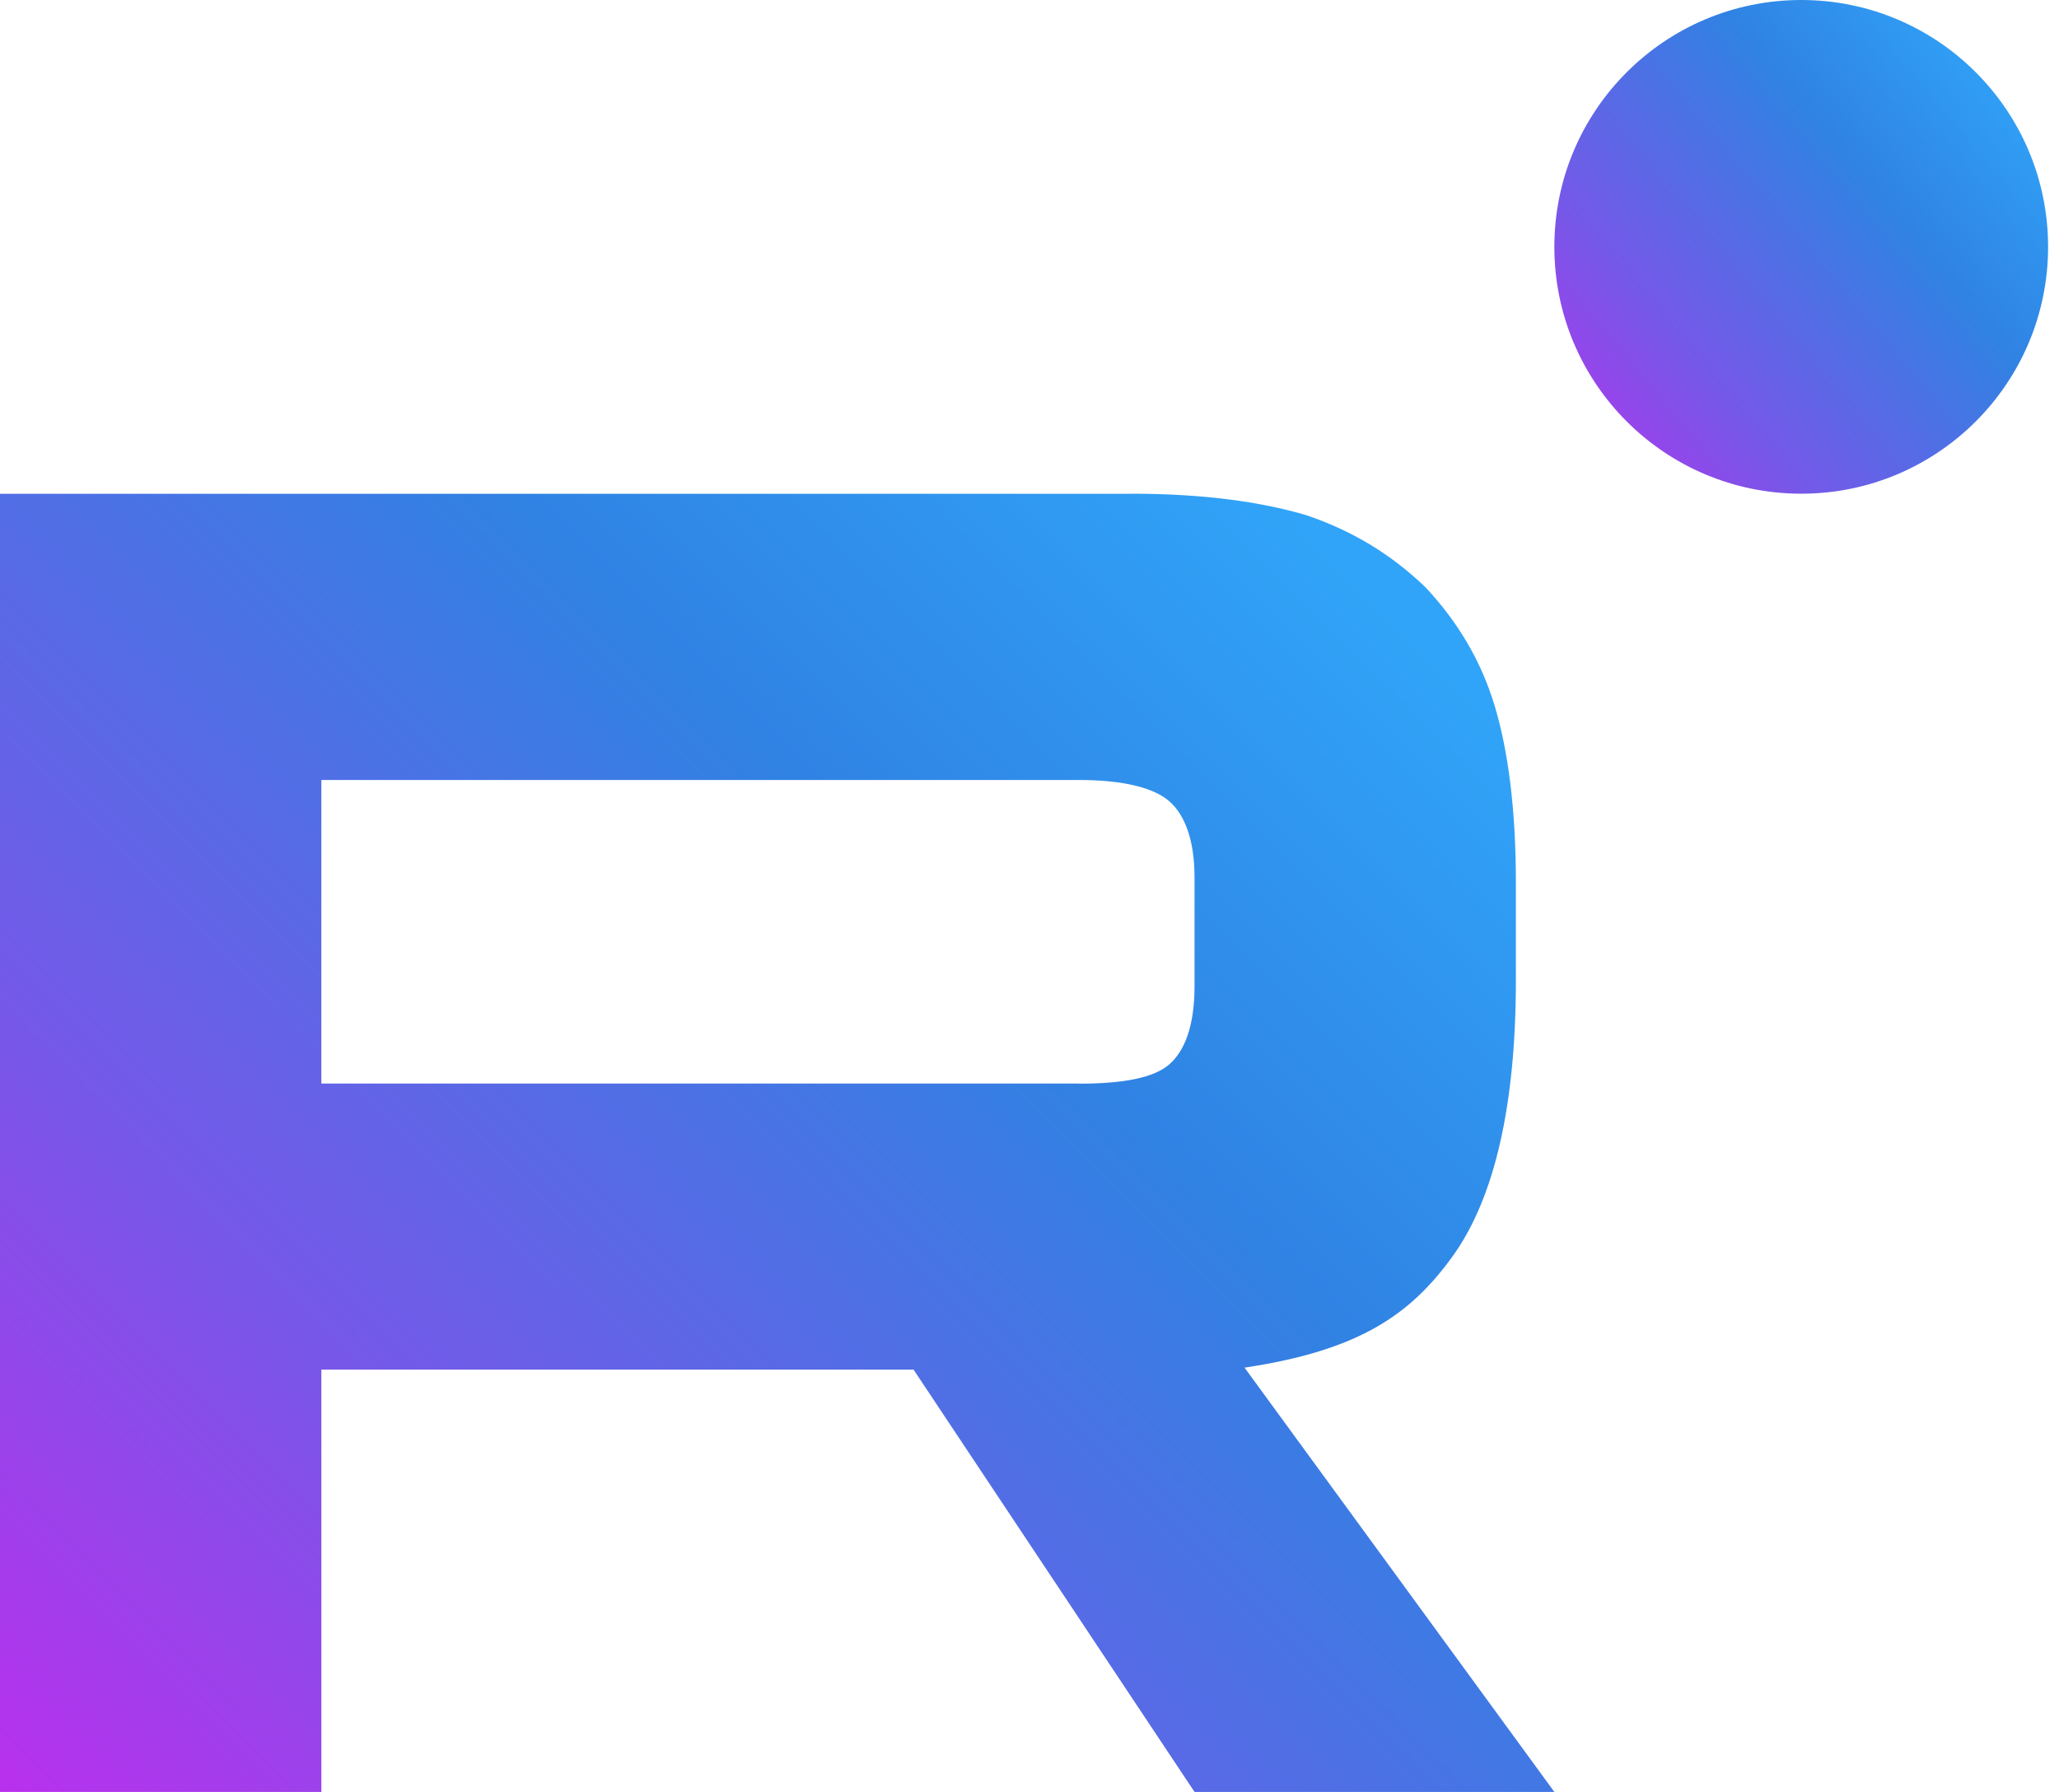
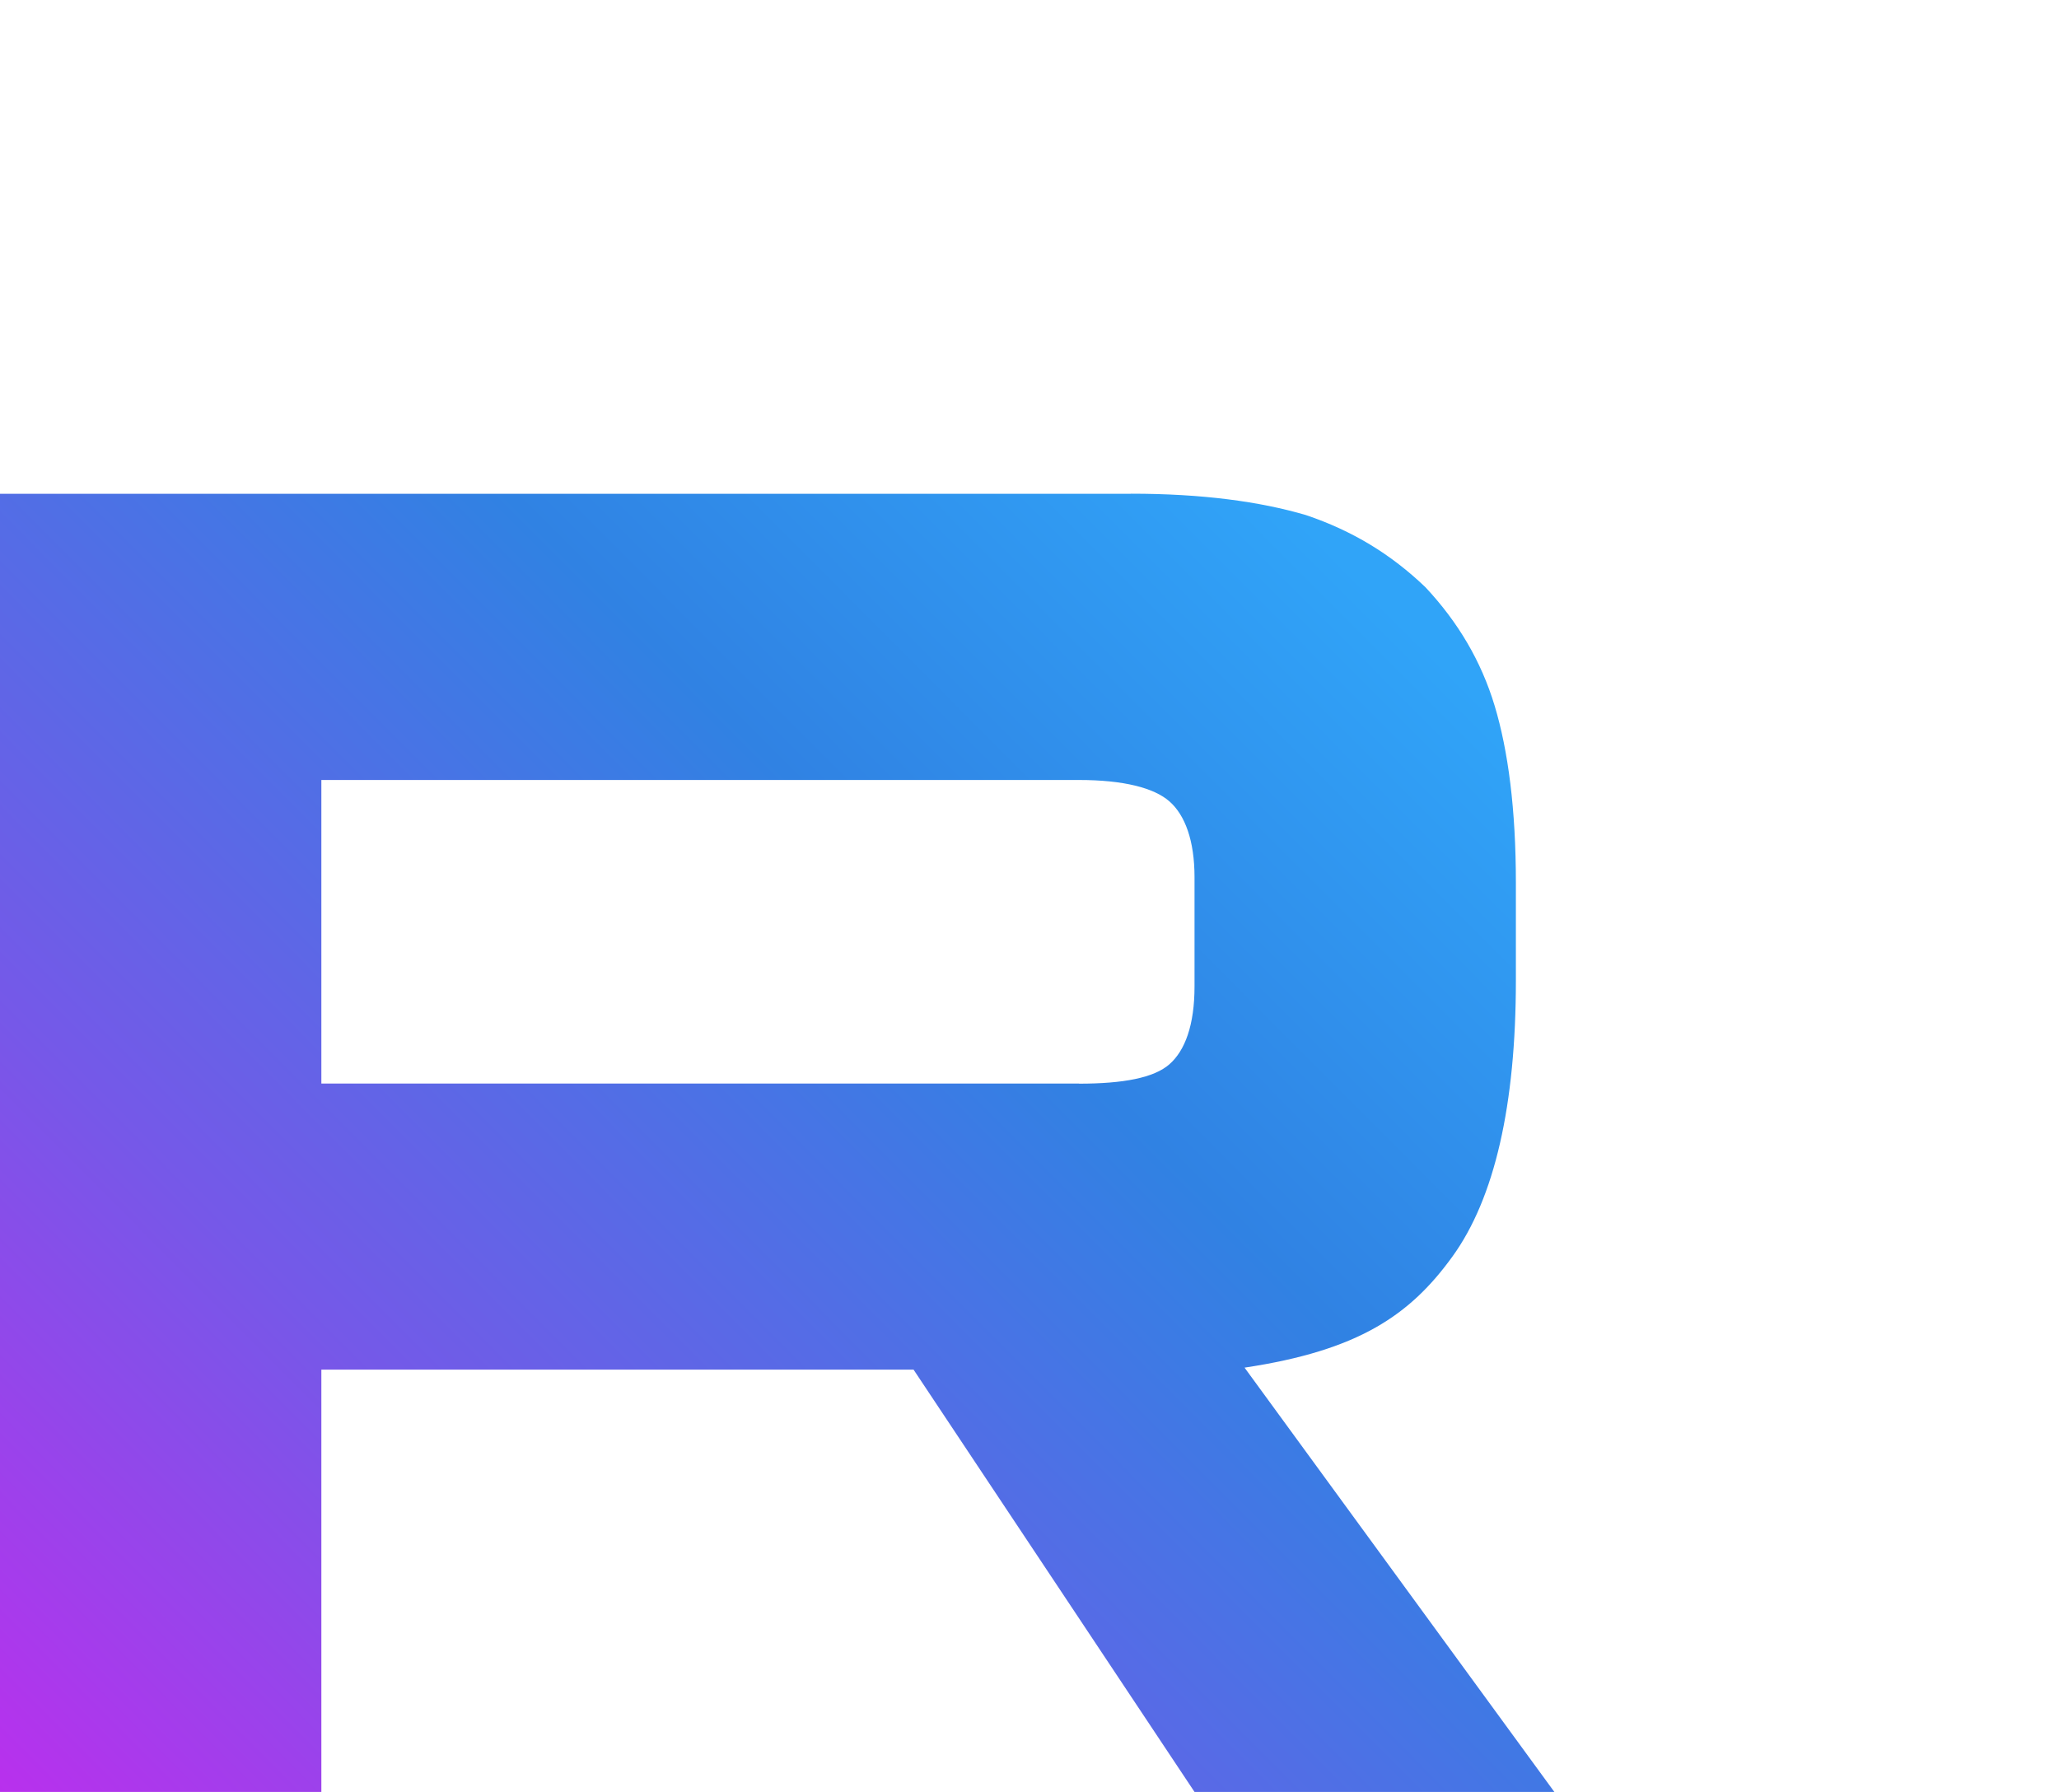
<svg xmlns="http://www.w3.org/2000/svg" width="54" height="47" viewBox="0 0 54 47" fill="none">
  <path d="M28.299 28.42H8.428V20.458H28.299C29.46 20.458 30.267 20.663 30.672 21.021C31.077 21.378 31.328 22.042 31.328 23.011V25.87C31.328 26.891 31.077 27.555 30.672 27.912C30.267 28.27 29.46 28.423 28.299 28.423V28.42ZM29.663 12.952H0V47H8.428V35.923H23.959L31.328 47H40.765L32.64 35.871C35.636 35.421 36.981 34.492 38.09 32.96C39.2 31.428 39.756 28.979 39.756 25.711V23.158C39.756 21.22 39.553 19.688 39.2 18.514C38.846 17.34 38.241 16.318 37.383 15.401C36.476 14.533 35.467 13.921 34.254 13.511C33.042 13.154 31.528 12.949 29.663 12.949V12.952Z" fill="url(#paint0_linear_184_32)" />
-   <path d="M47.24 12.949C50.816 12.949 53.714 10.05 53.714 6.475C53.714 2.899 50.816 0 47.24 0C43.664 0 40.765 2.899 40.765 6.475C40.765 10.05 43.664 12.949 47.24 12.949Z" fill="url(#paint1_linear_184_32)" />
  <defs>
    <linearGradient id="paint0_linear_184_32" x1="-3.415" y1="51.347" x2="34.304" y2="13.735" gradientUnits="userSpaceOnUse">
      <stop stop-color="#D221EF" />
      <stop offset="0.374" stop-color="#7658E8" />
      <stop offset="0.731" stop-color="#3082E3" />
      <stop offset="1" stop-color="#30A4F8" />
    </linearGradient>
    <linearGradient id="paint1_linear_184_32" x1="39.681" y1="14.602" x2="53.788" y2="2.851" gradientUnits="userSpaceOnUse">
      <stop stop-color="#D221EF" />
      <stop offset="0.374" stop-color="#7658E8" />
      <stop offset="0.731" stop-color="#3082E3" />
      <stop offset="1" stop-color="#30A4F8" />
    </linearGradient>
  </defs>
</svg>